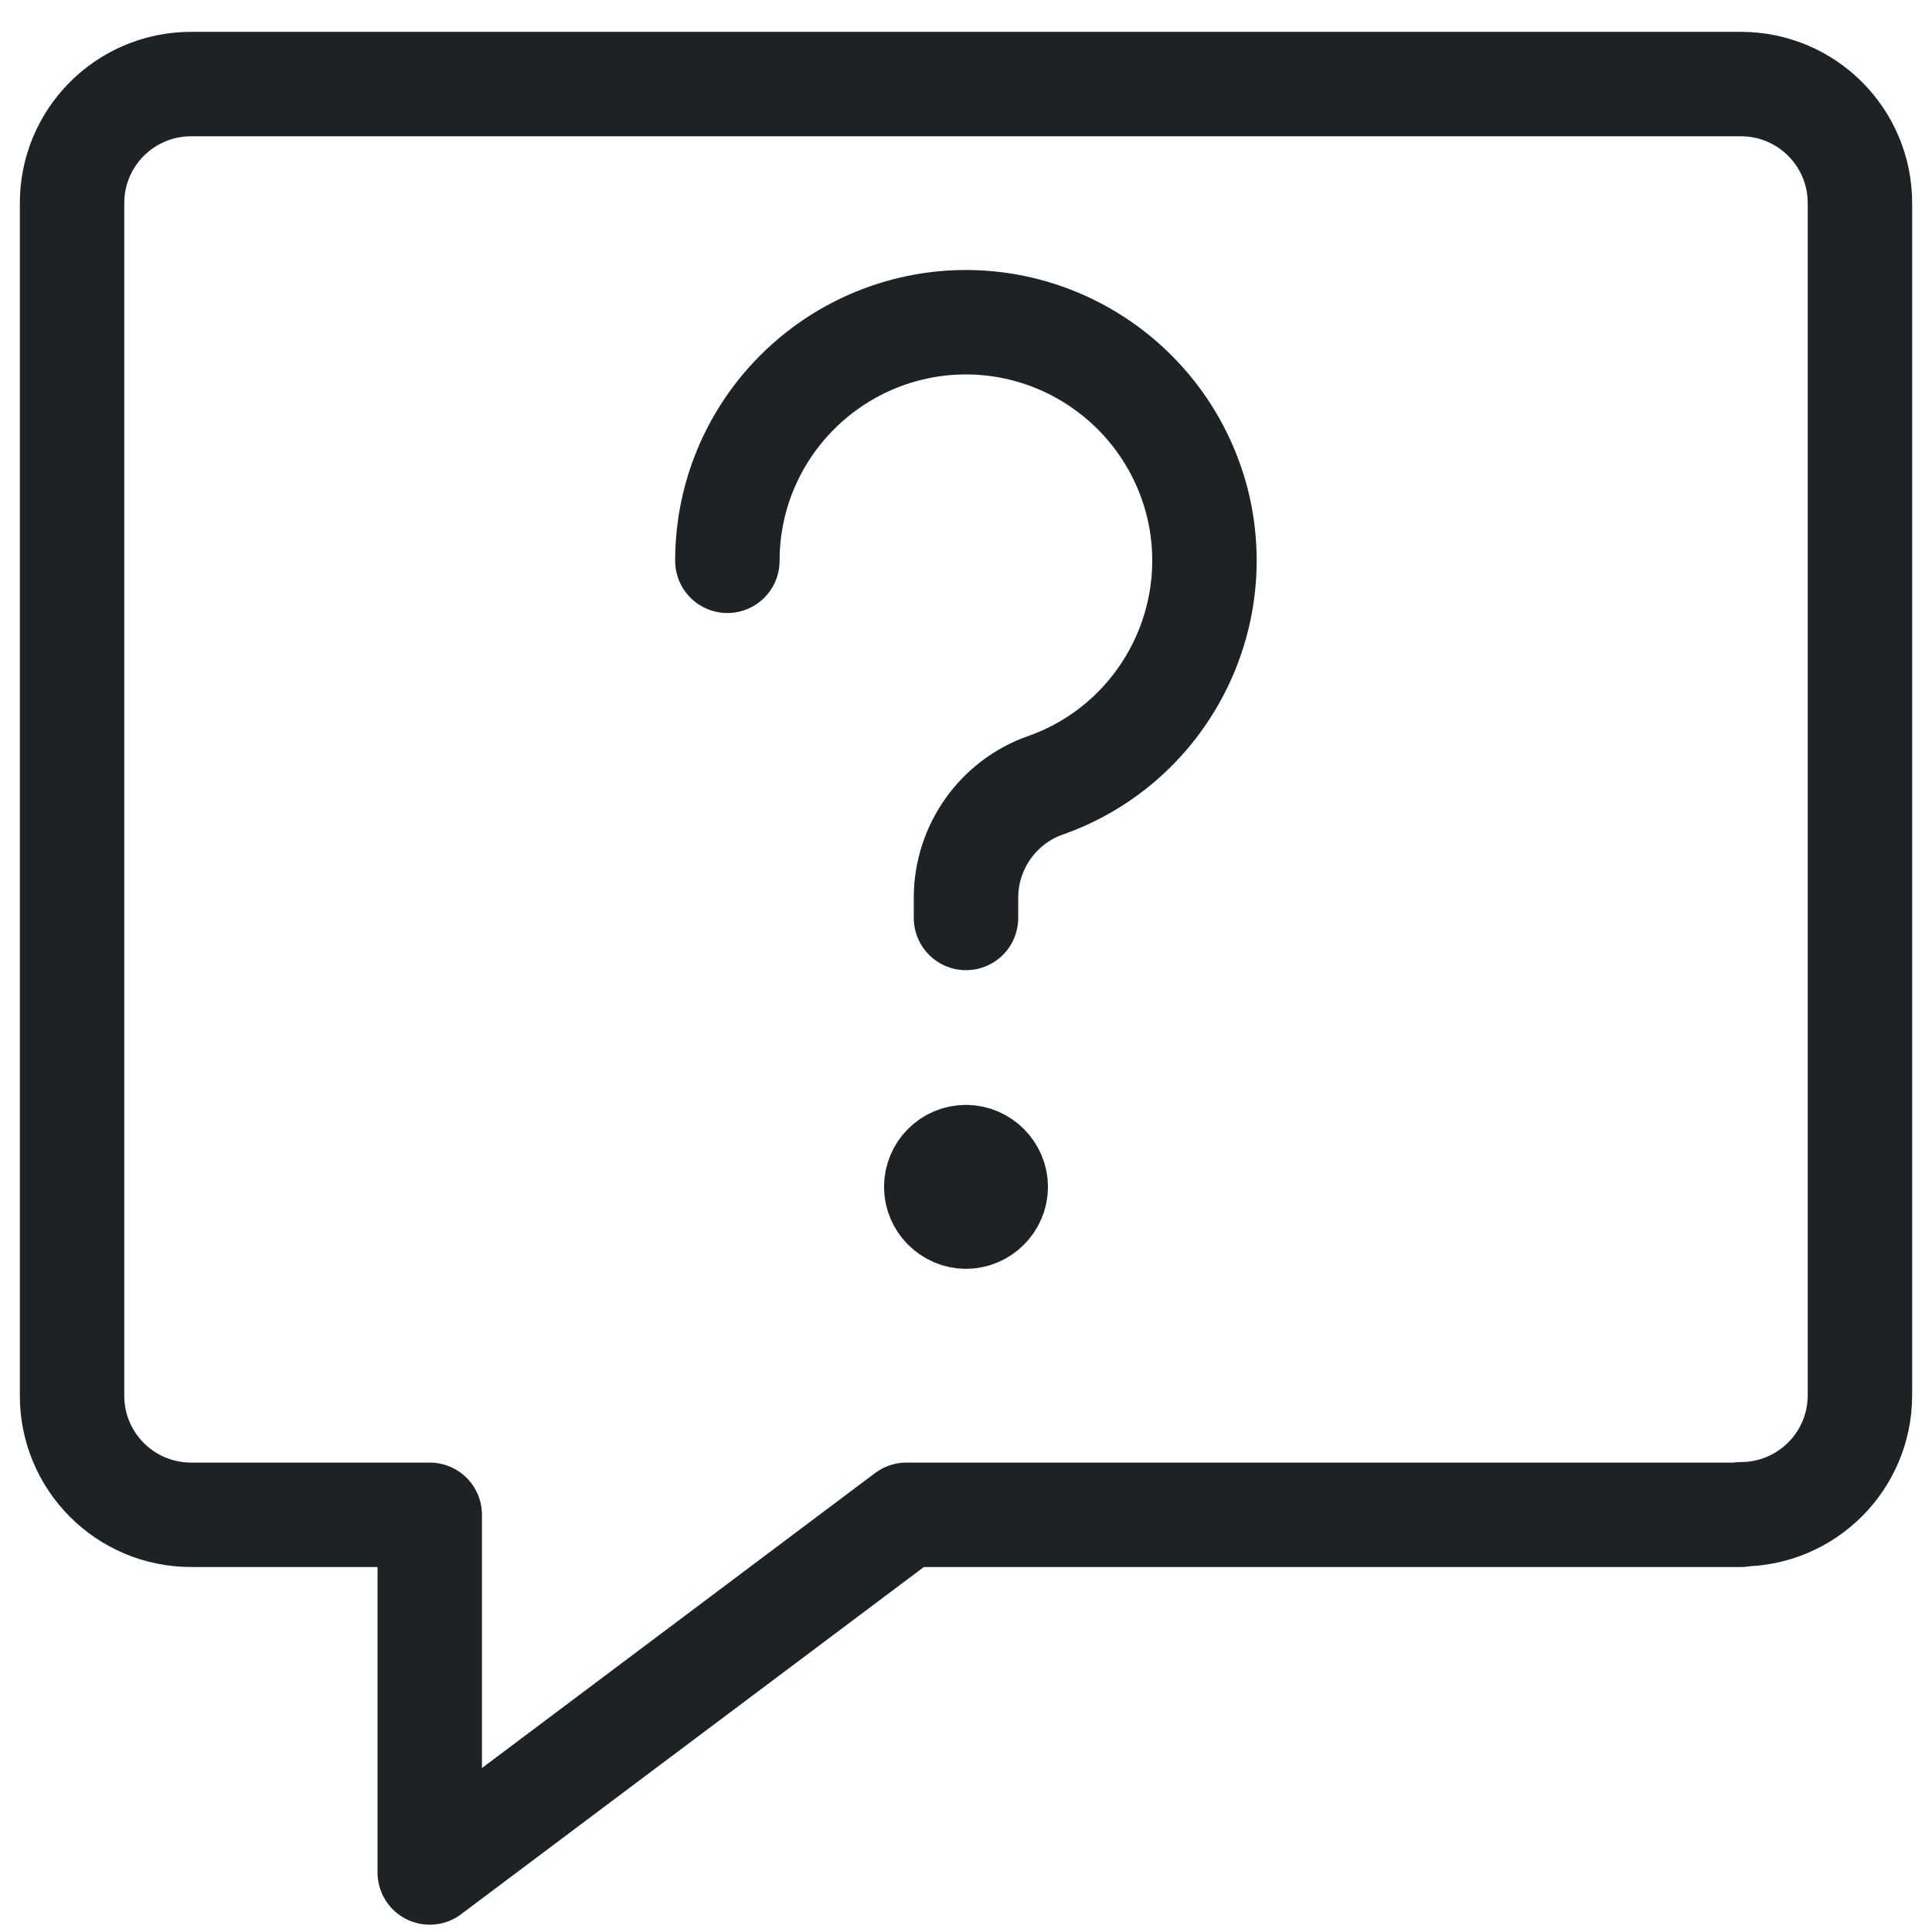
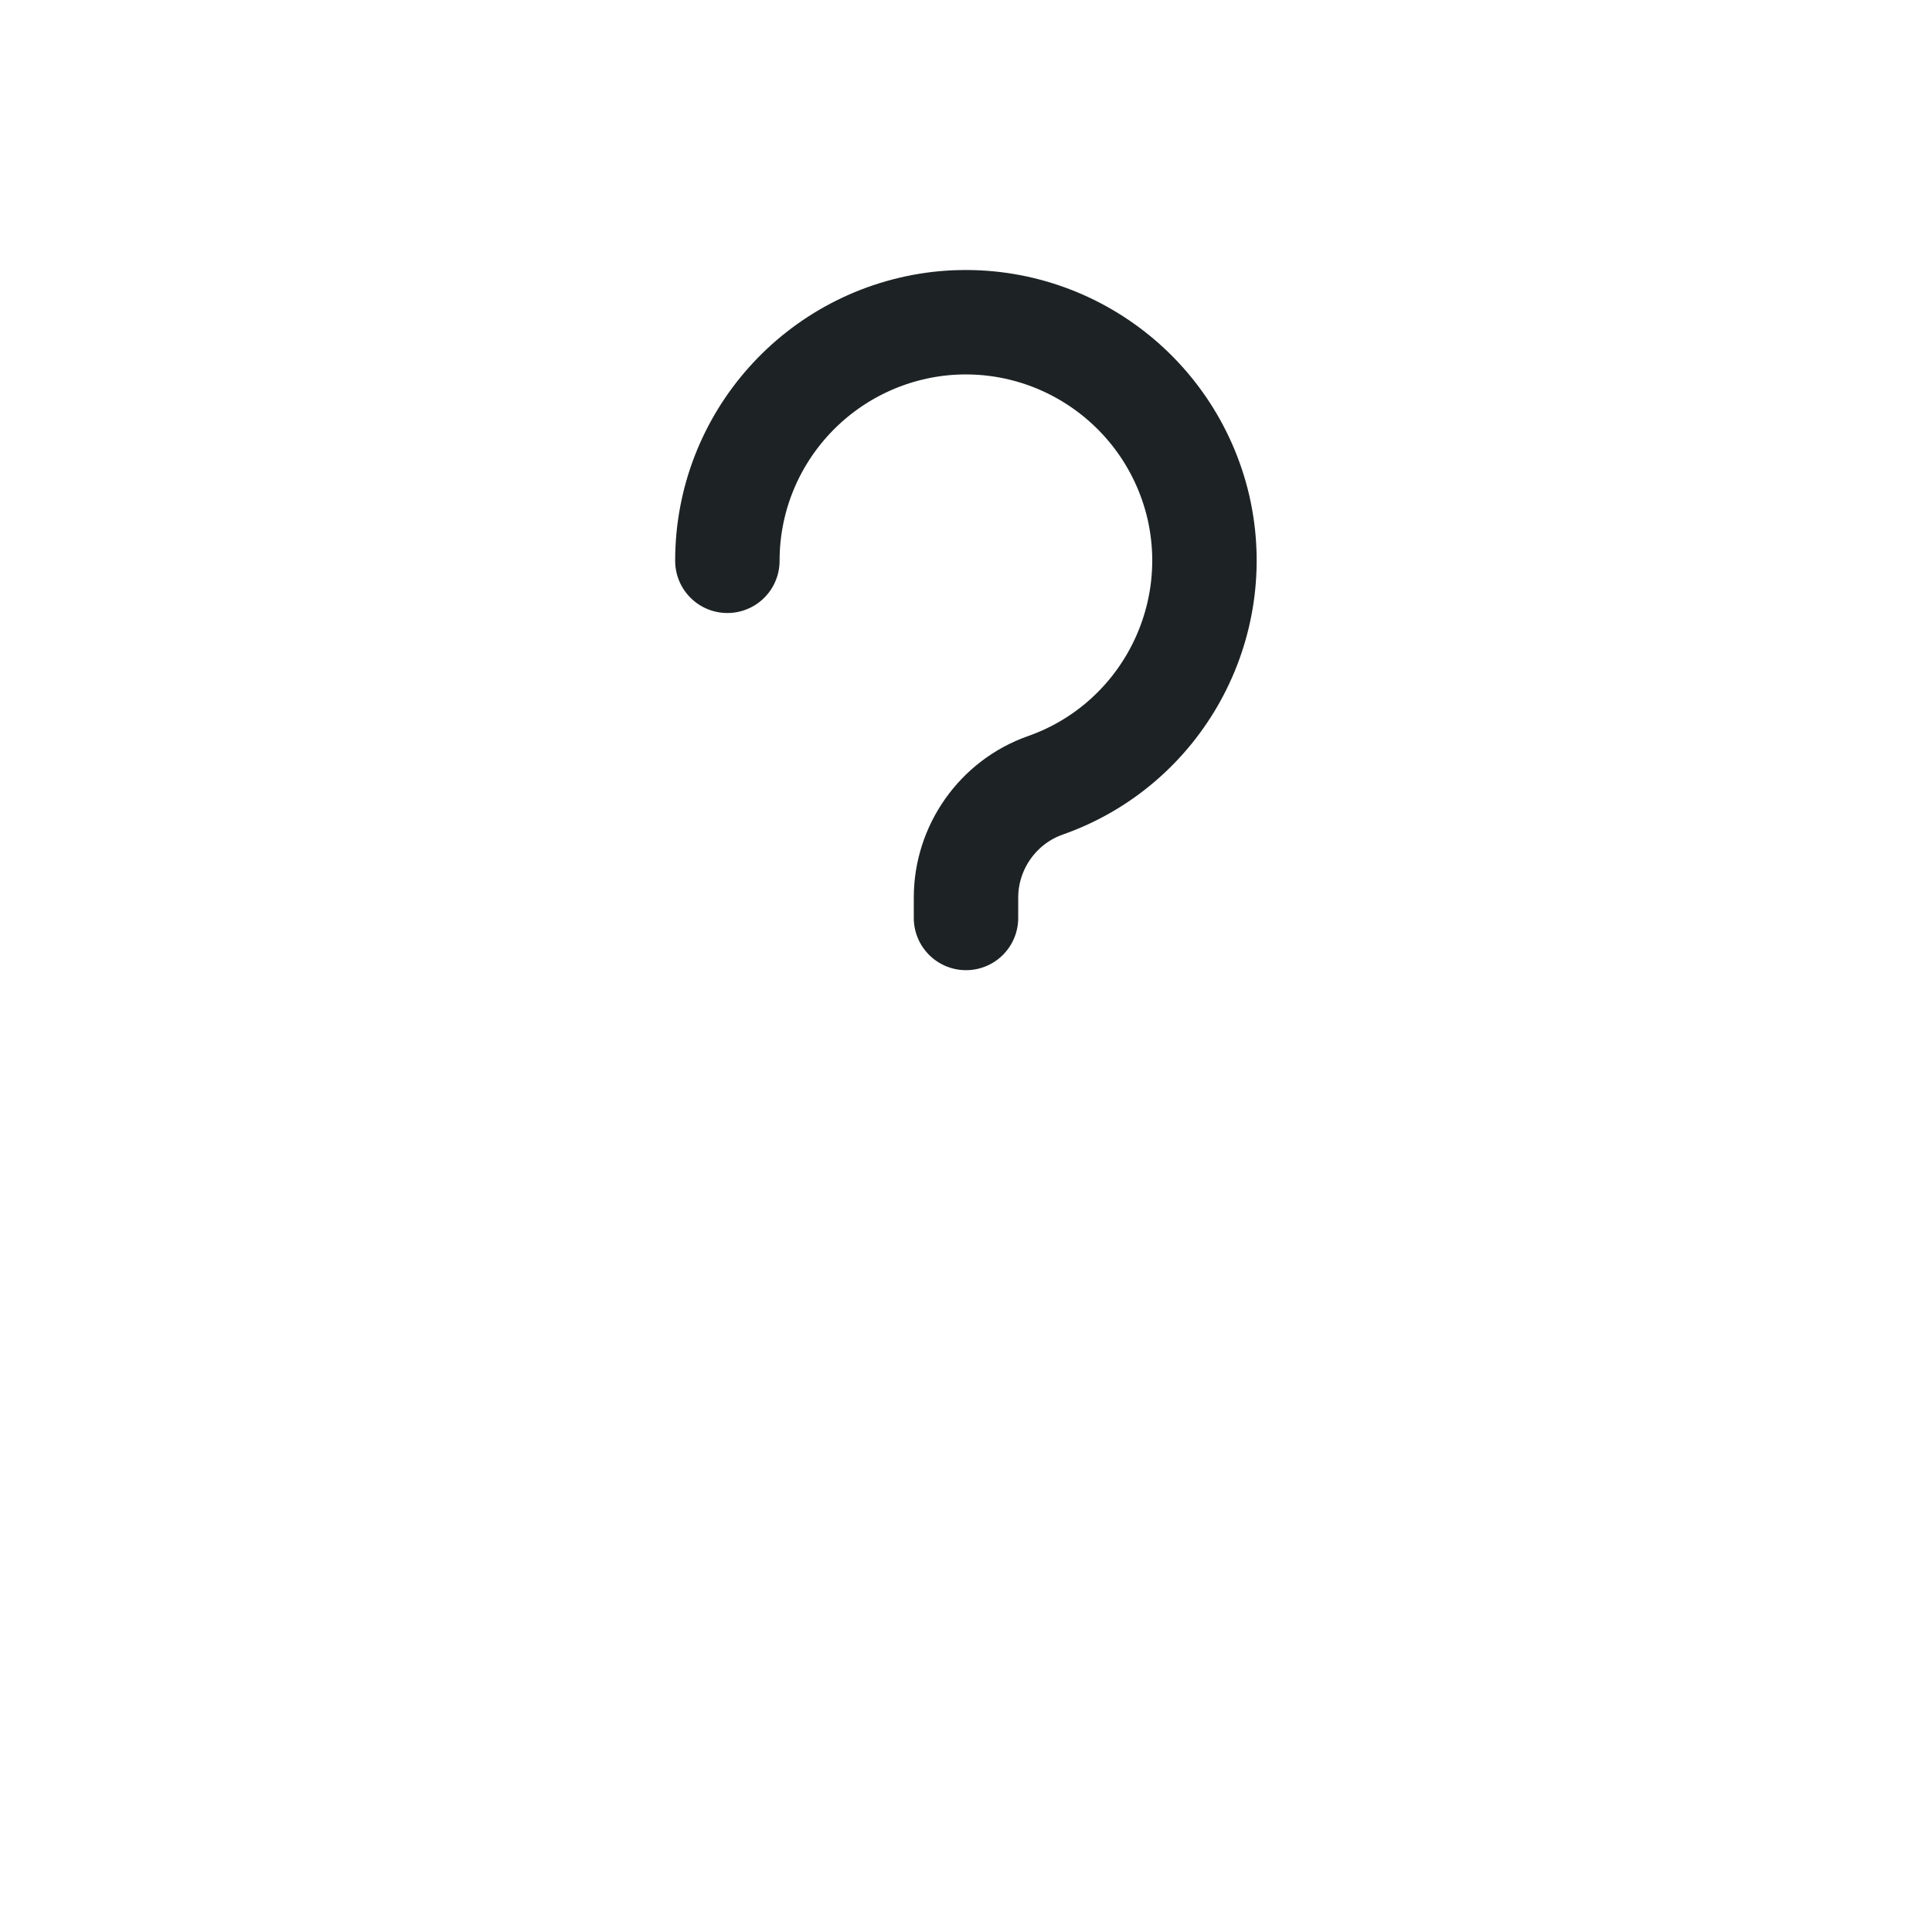
<svg xmlns="http://www.w3.org/2000/svg" id="Layer_1" viewBox="0 0 37 37">
  <defs>
    <style>.cls-1{fill:none;stroke:#1d2325;stroke-linecap:round;stroke-linejoin:round;stroke-width:2px;}</style>
  </defs>
  <g id="Interface-Essential_Help_question-help-message">
    <g id="Group_203">
      <g id="question-help-message">
-         <path id="Shape_911" class="cls-1" d="m33.34,29.01h-15.98l-9.13,6.85v-6.85H3.66c-1.26,0-2.28-1.02-2.28-2.28V3.89c0-1.26,1.02-2.28,2.28-2.28h29.68c1.26,0,2.28,1.02,2.28,2.28v22.83c0,1.26-1.02,2.28-2.28,2.28Z" />
        <path id="Shape_912" class="cls-1" d="m13.93,10.74c0-2.32,1.74-4.27,4.05-4.54,2.31-.26,4.44,1.25,4.97,3.51.52,2.26-.74,4.56-2.93,5.33-.91.32-1.52,1.19-1.52,2.15v.39" />
-         <path id="Shape_913" class="cls-1" d="m18.5,22.16c-.32,0-.57.26-.57.57s.26.57.57.57.57-.26.57-.57-.26-.57-.57-.57h0" />
      </g>
    </g>
  </g>
</svg>